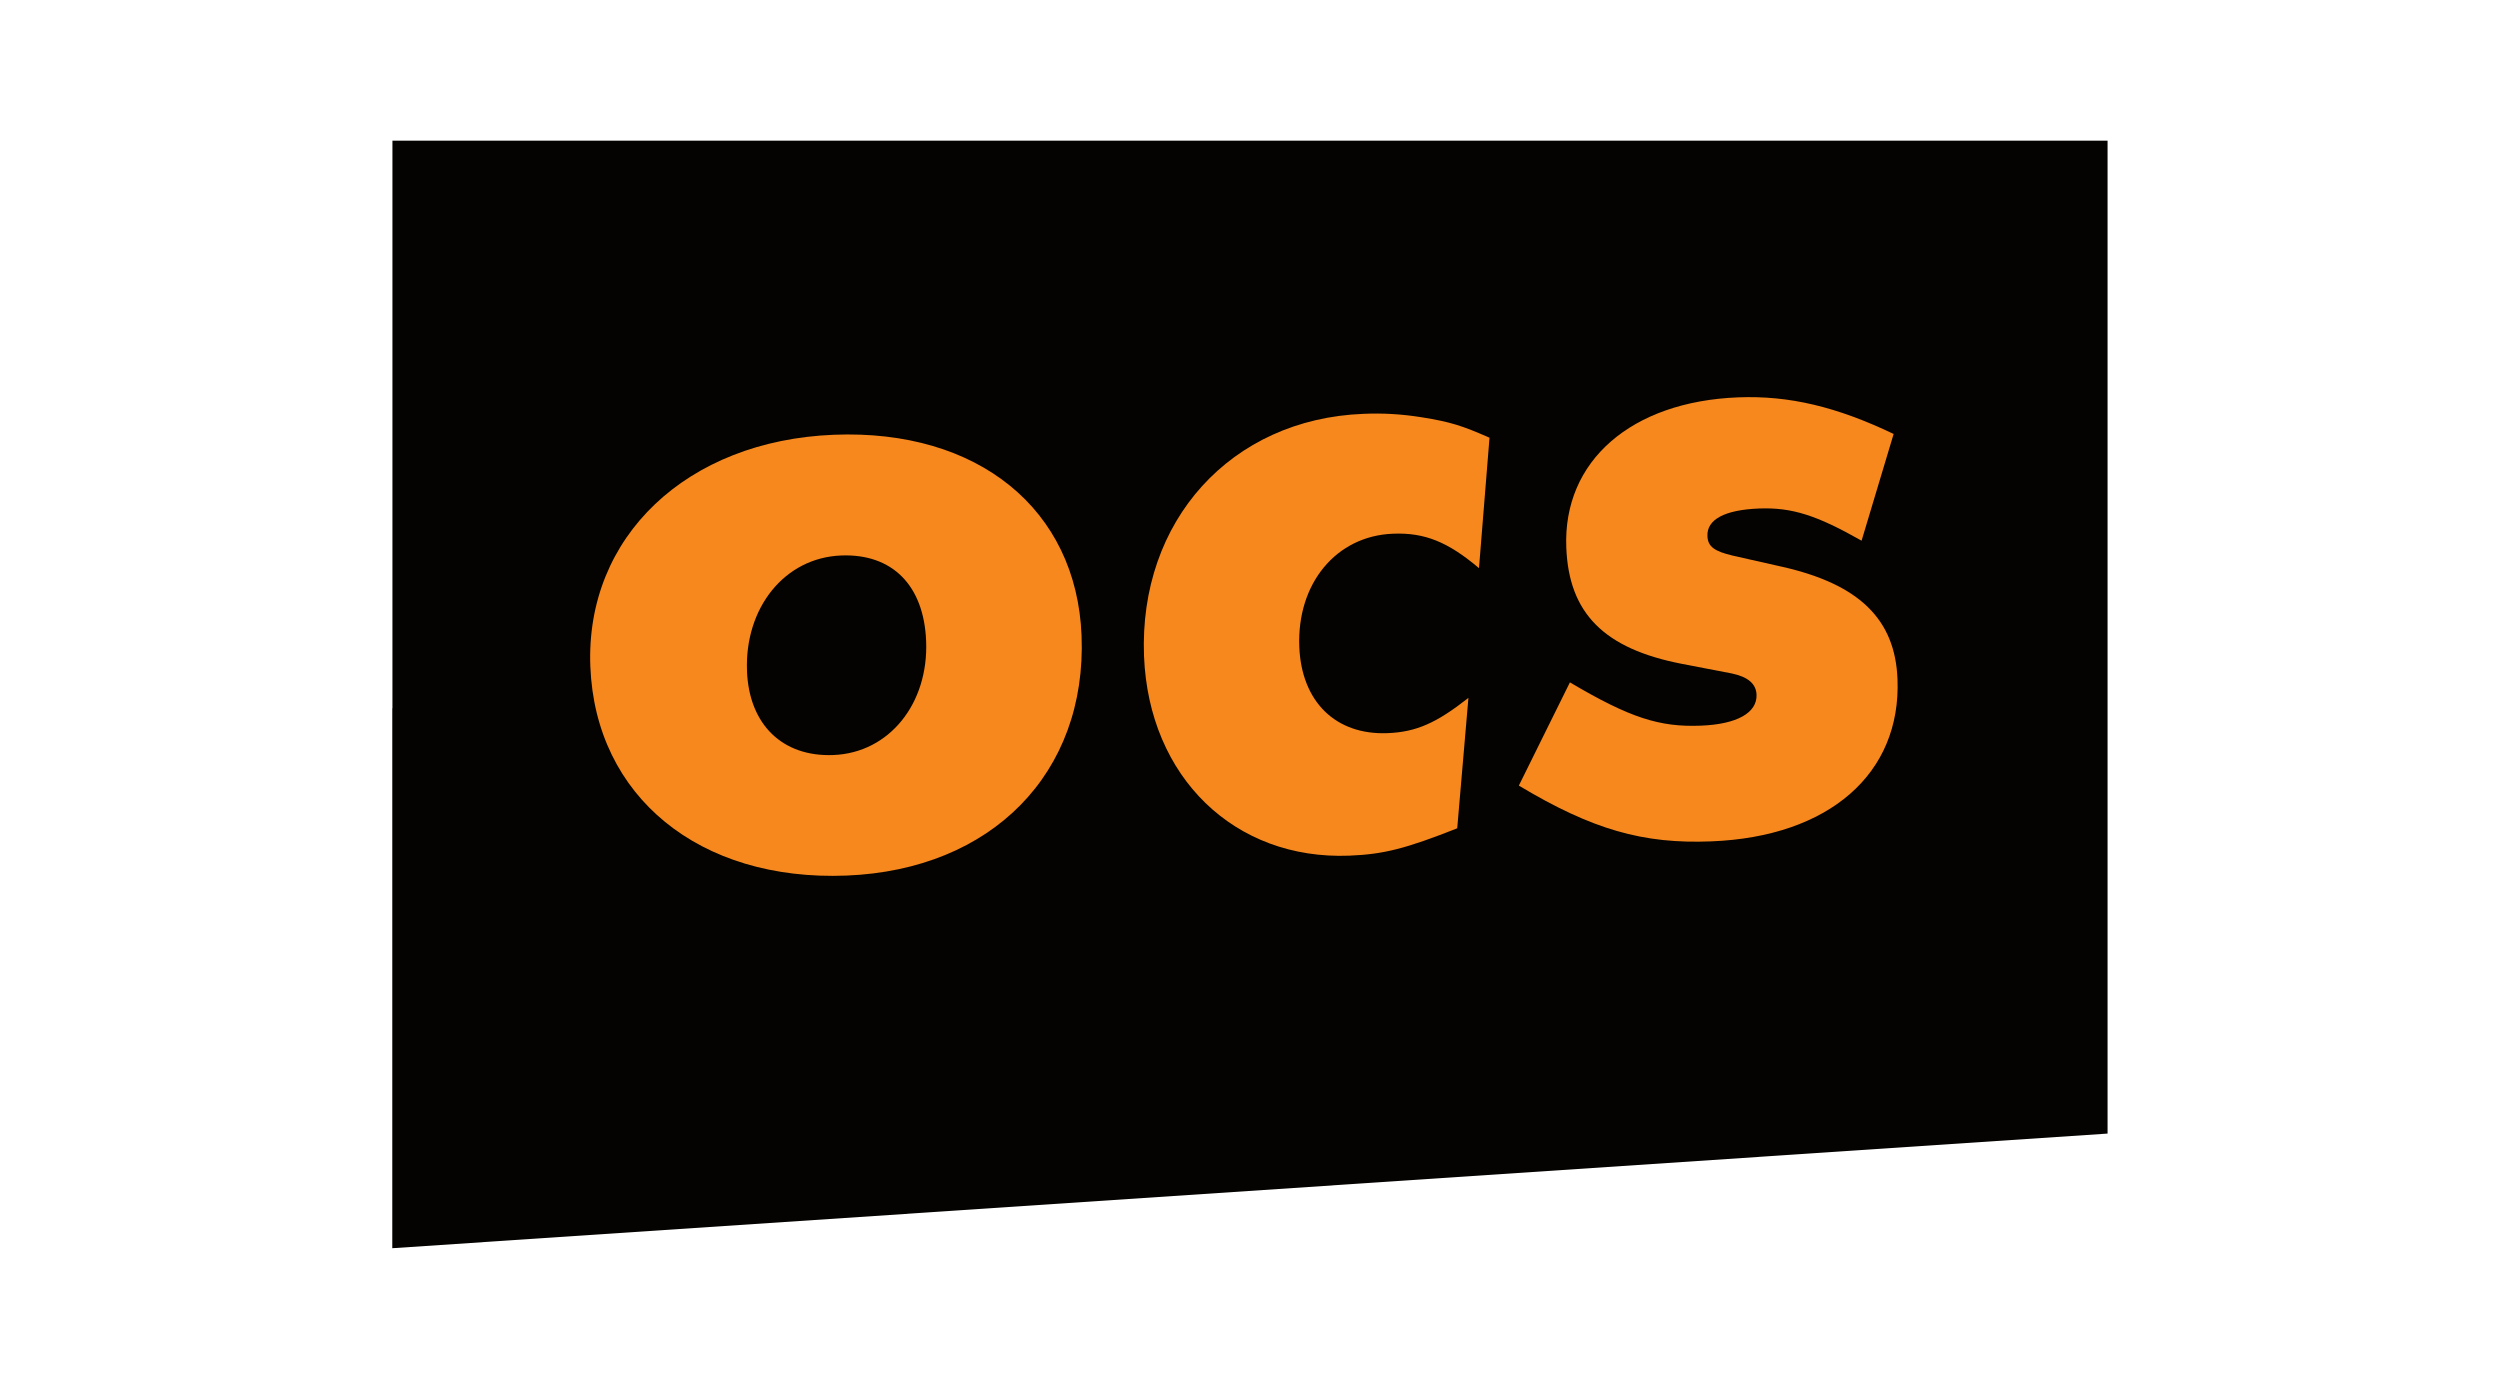
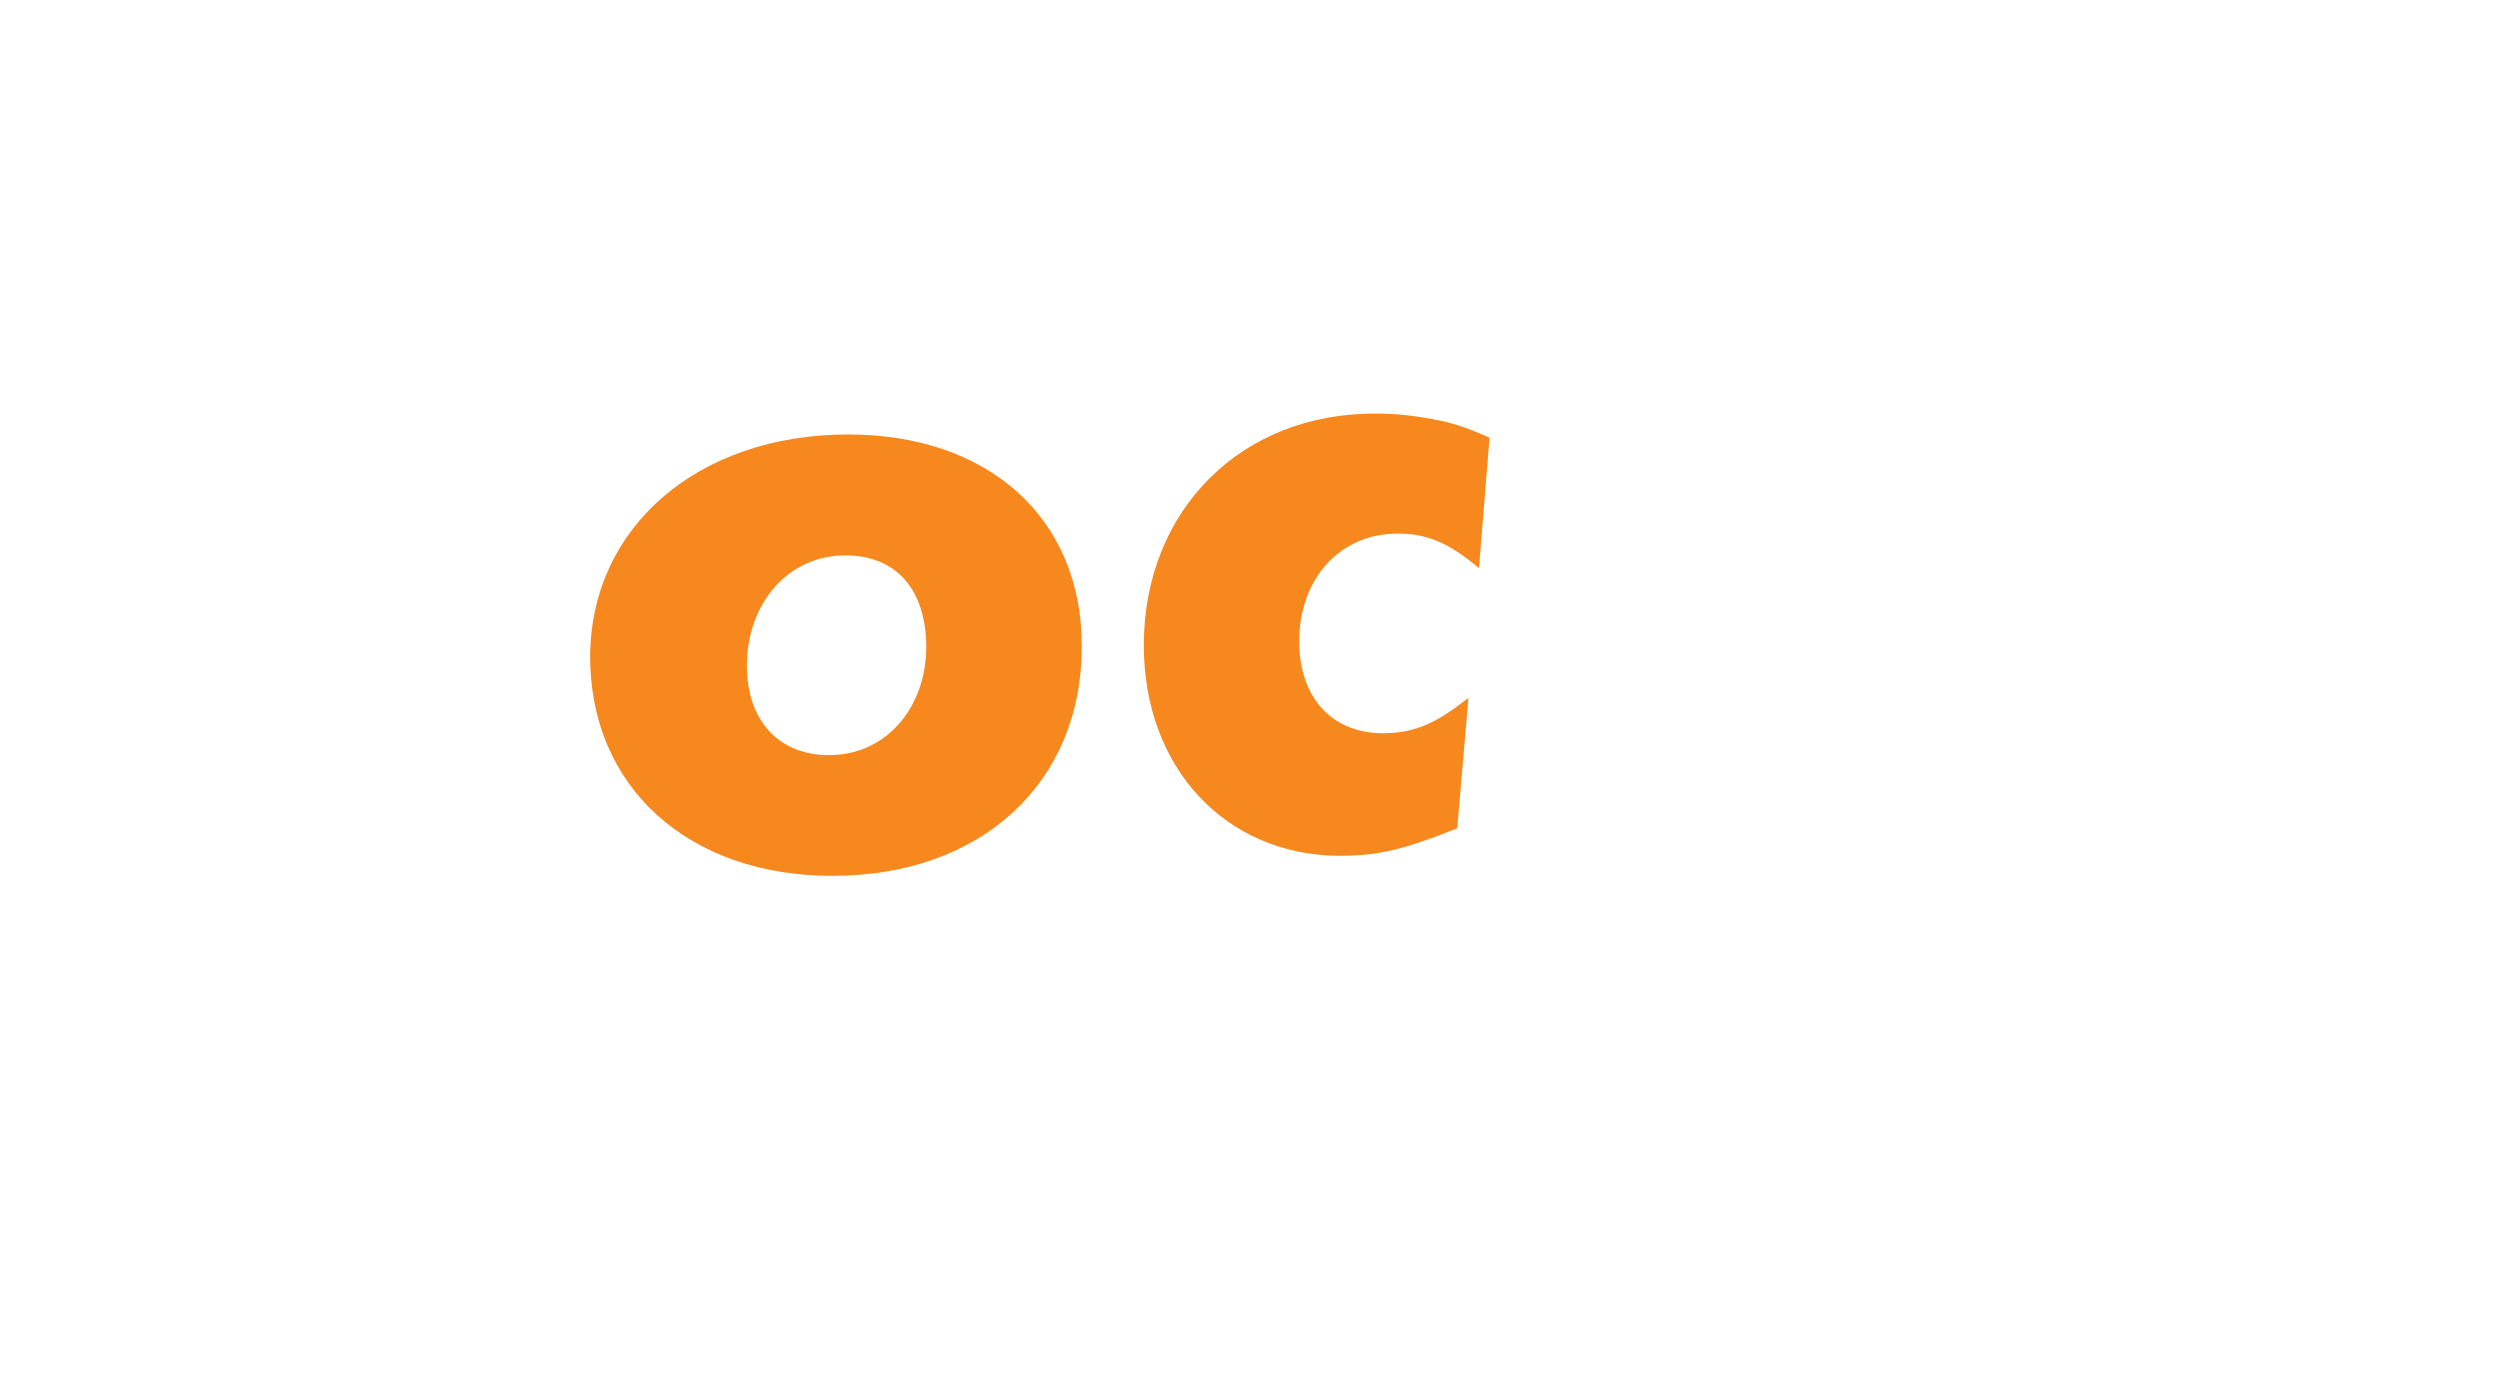
<svg xmlns="http://www.w3.org/2000/svg" width="360" viewBox="0 0 270 150" height="200" preserveAspectRatio="xMidYMid meet">
  <defs>
    <clipPath id="cb0f3d404a">
-       <path d="M 42.367 15 L 227.617 15 L 227.617 135 L 42.367 135 Z M 42.367 15 " clip-rule="nonzero" />
+       <path d="M 42.367 15 L 227.617 15 L 42.367 135 Z M 42.367 15 " clip-rule="nonzero" />
    </clipPath>
  </defs>
  <g clip-path="url(#cb0f3d404a)">
-     <path fill="#050301" d="M 42.383 15.195 L 42.383 76.492 L 42.367 76.492 L 42.367 134.805 L 227.617 122.426 L 227.617 15.195 Z M 42.383 15.195 " fill-opacity="1" fill-rule="nonzero" />
-   </g>
+     </g>
  <path fill="#f6881e" d="M 90.852 59.992 C 84.723 60.23 80.406 65.656 80.676 72.488 C 80.902 78.258 84.512 81.766 90.012 81.543 C 96.051 81.301 100.293 75.98 100.023 69.238 C 99.785 63.199 96.352 59.781 90.852 59.992 M 91.422 94.562 C 75.523 95.195 64.312 86.023 63.758 71.996 C 63.203 57.969 74.172 47.582 90.074 46.953 C 105.613 46.34 116.27 54.984 116.809 68.652 C 117.391 83.488 107.125 93.934 91.422 94.562 " fill-opacity="1" fill-rule="nonzero" />
  <path fill="#f6881e" d="M 159.73 61.359 C 156.418 58.559 153.887 57.492 150.426 57.641 C 144.297 57.883 140.055 63.023 140.324 69.855 C 140.562 75.805 144.266 79.402 149.855 79.18 C 152.957 79.059 155.145 78.082 158.59 75.371 L 157.379 89.457 C 151.863 91.633 149.48 92.262 145.75 92.41 C 133.324 92.906 124.078 83.93 123.555 70.875 C 122.984 56.234 132.949 45.25 147.246 44.695 C 149.285 44.605 151.34 44.711 153.57 45.07 C 156.613 45.562 157.871 45.953 160.867 47.273 Z M 159.73 61.359 " fill-opacity="1" fill-rule="nonzero" />
-   <path fill="#f6881e" d="M 201.051 58.395 C 196.223 55.652 193.527 54.781 189.977 54.918 C 186.242 55.066 184.324 56.113 184.402 57.898 C 184.445 59.051 185.18 59.547 187.156 60.012 L 192.539 61.227 C 200.793 63.113 204.676 66.875 204.93 73.348 C 205.336 83.57 197.512 90.375 184.82 90.867 C 177.445 91.168 171.961 89.594 164.035 84.844 L 169.551 73.695 C 176.023 77.531 179.262 78.551 183.695 78.371 C 187.605 78.219 189.781 76.977 189.707 75.027 C 189.66 73.875 188.82 73.109 187.039 72.734 L 181.656 71.699 C 173.234 70.066 169.43 66.23 169.16 59.129 C 168.785 49.789 176.172 43.363 187.727 42.914 C 193.227 42.703 198.336 43.918 204.512 46.867 Z M 201.051 58.395 " fill-opacity="1" fill-rule="nonzero" />
</svg>